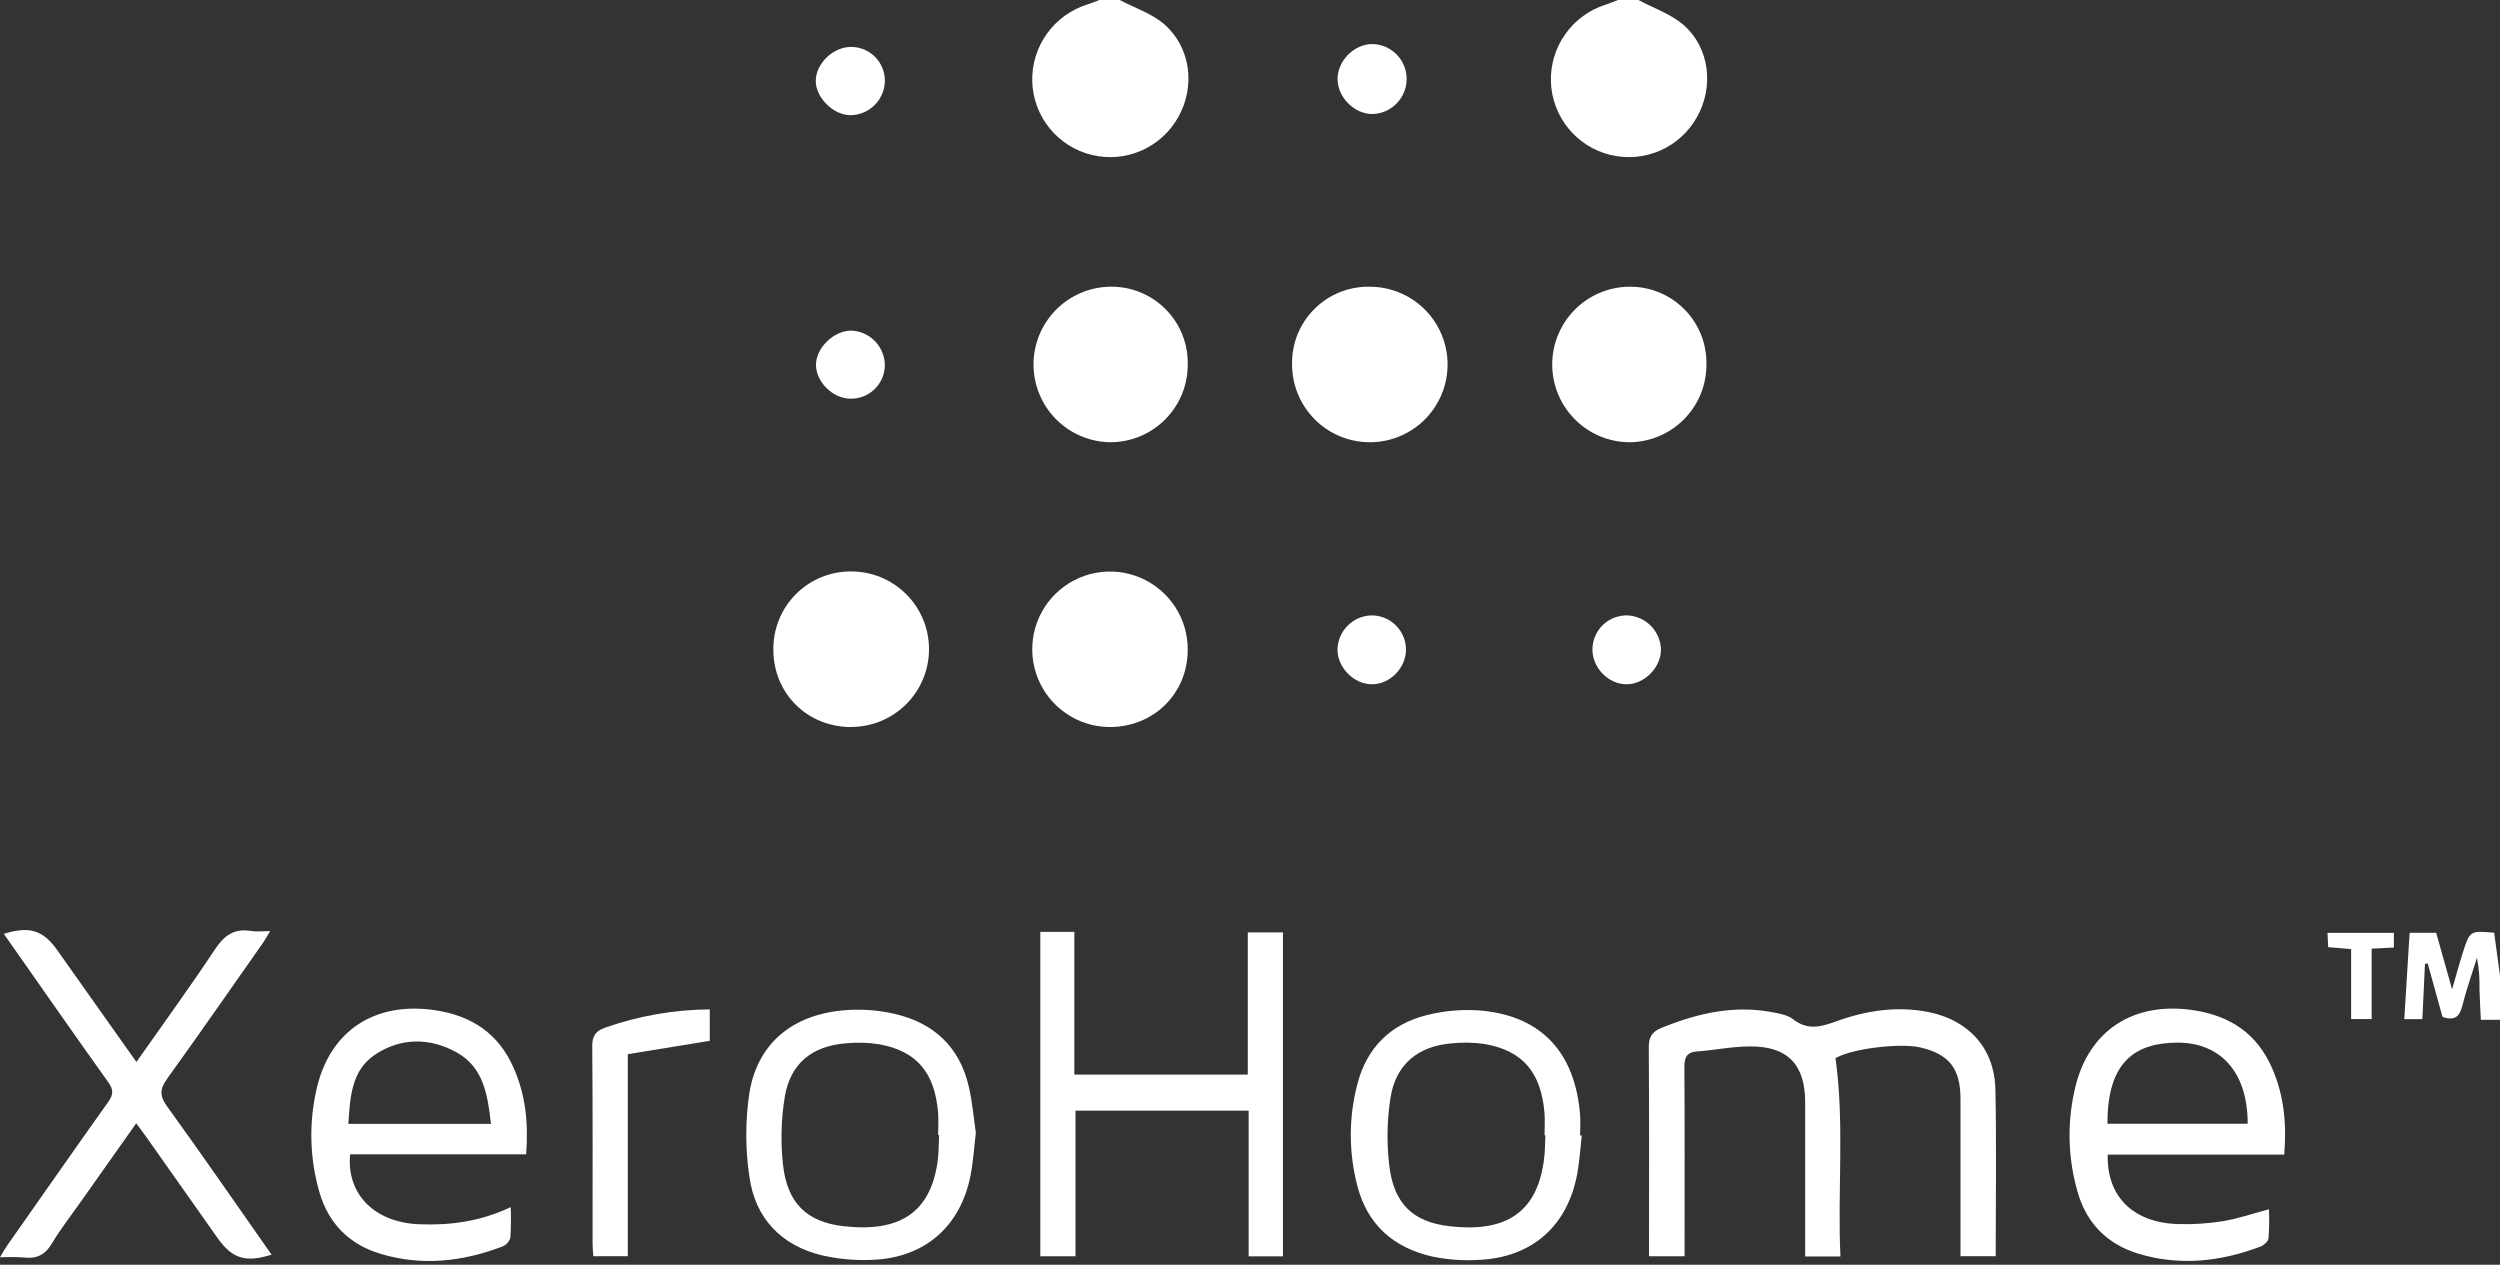
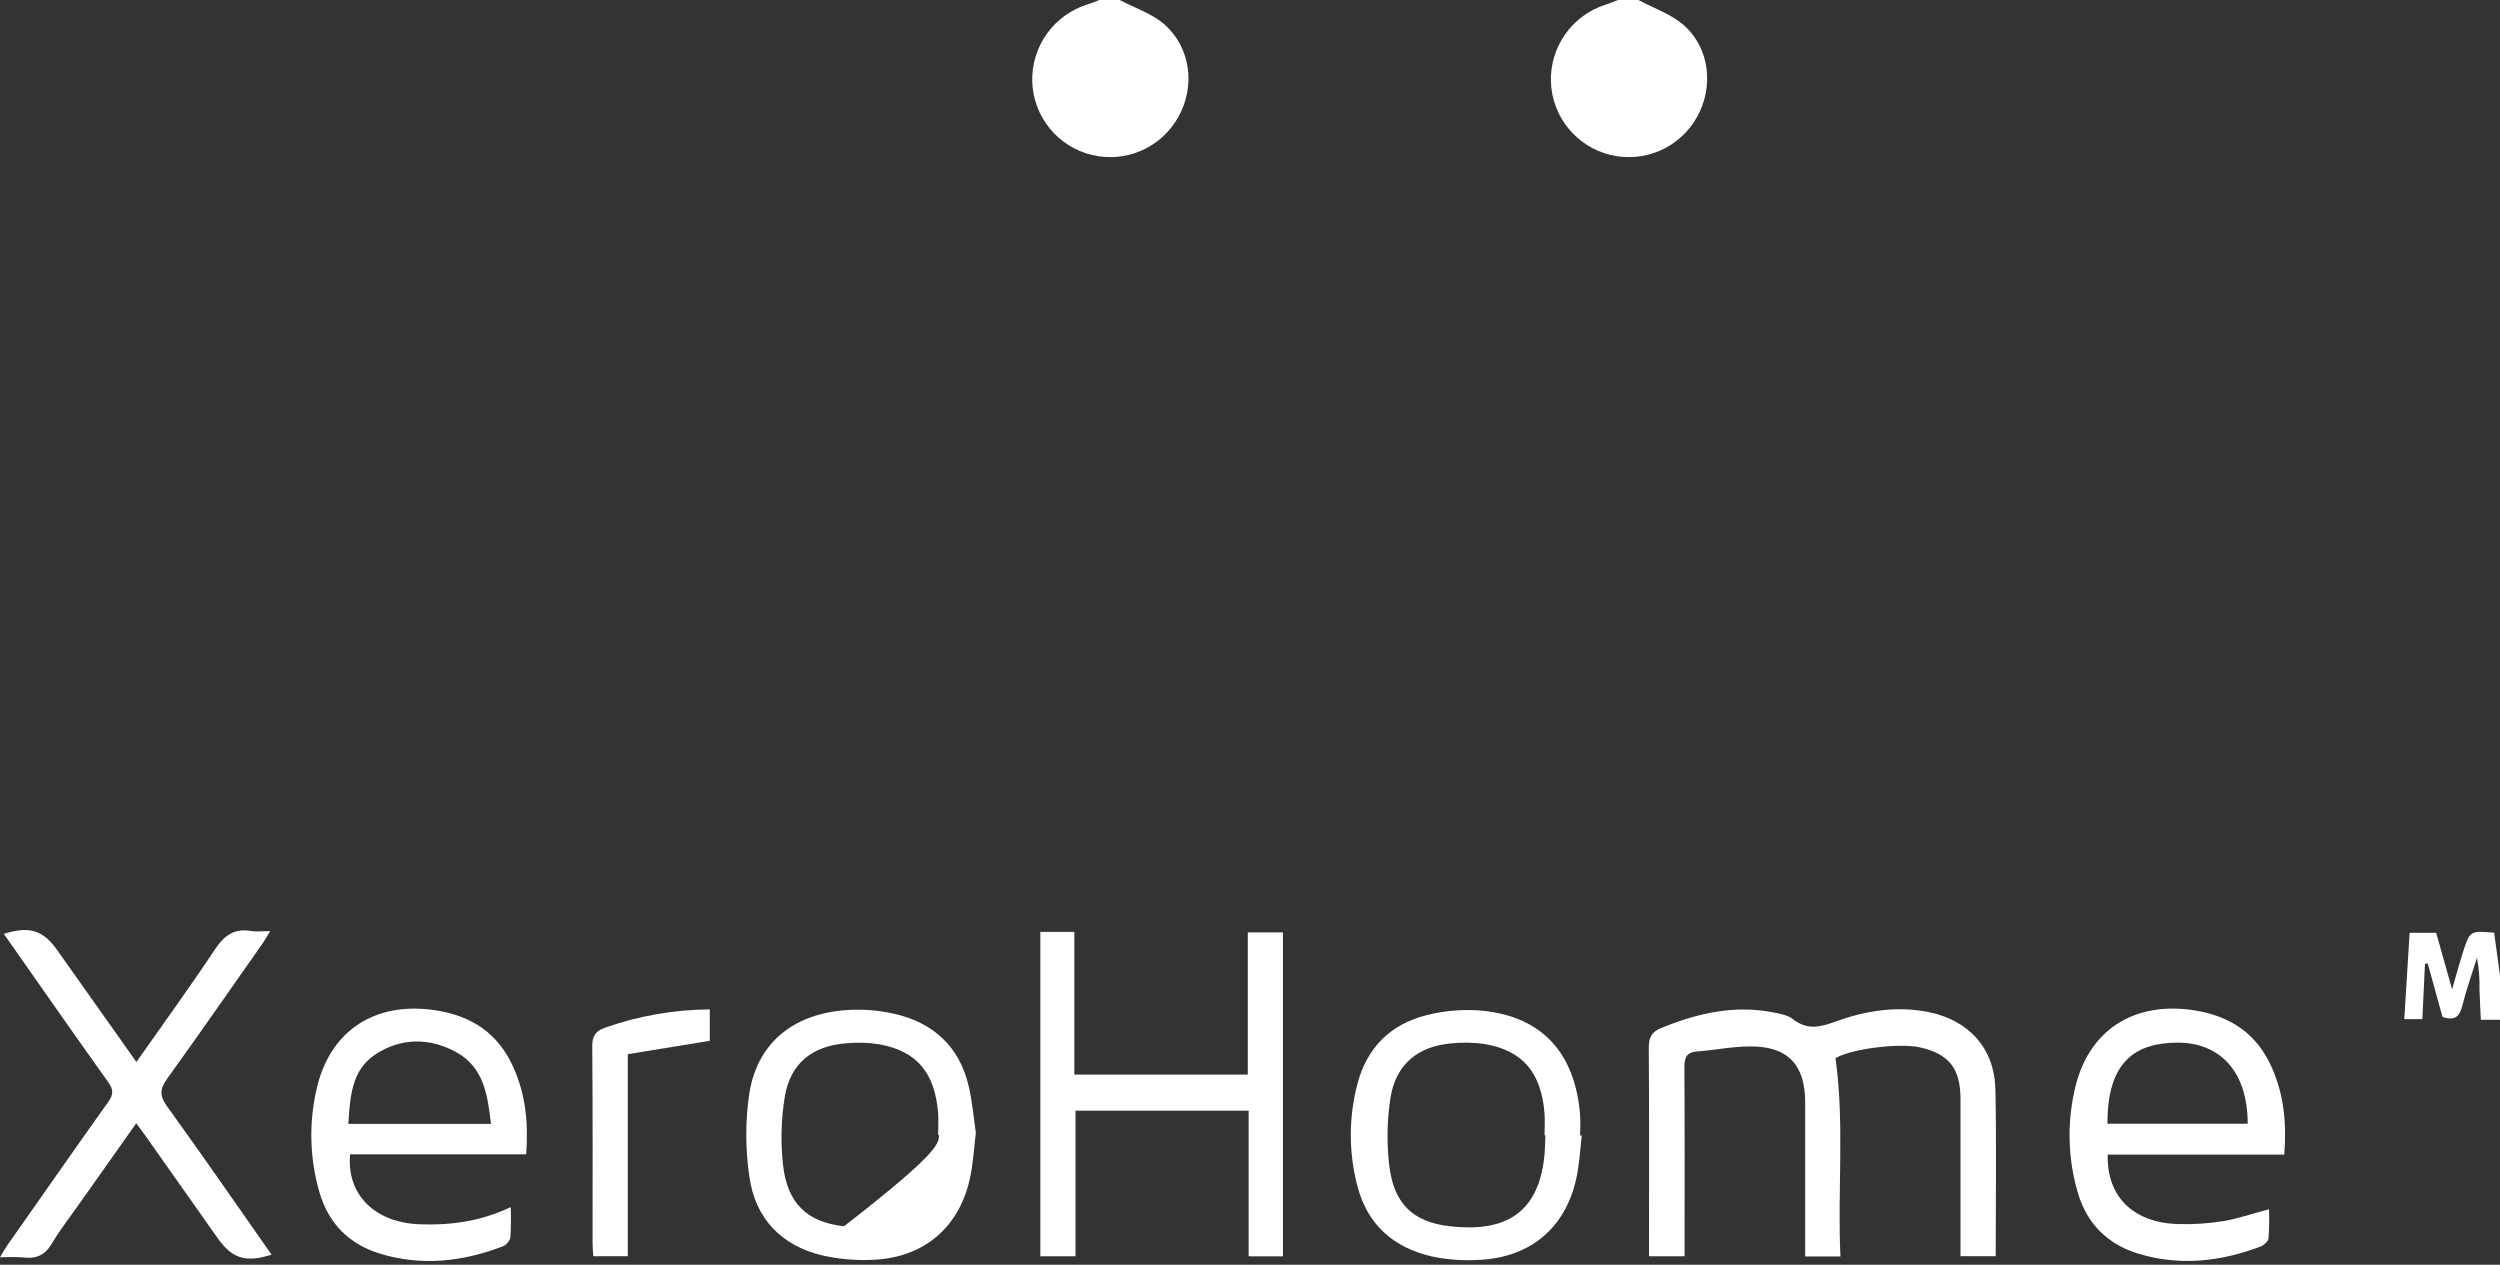
<svg xmlns="http://www.w3.org/2000/svg" width="170" height="86" viewBox="0 0 170 86" fill="none">
  <rect x="0" y="0" width="170" height="86" fill="#333333" stroke="none" />
  <g clip-path="url(#clip0_609_4)">
    <path d="M76.142 0C77.168 0.542 78.334 0.919 79.187 1.664C80.98 3.24 81.285 5.891 80.135 7.937C79.576 8.956 78.696 9.763 77.633 10.233C76.569 10.703 75.381 10.81 74.251 10.538C73.12 10.266 72.111 9.63 71.377 8.728C70.644 7.826 70.227 6.708 70.192 5.546C70.161 4.38 70.513 3.235 71.193 2.288C71.874 1.34 72.845 0.641 73.96 0.297C74.229 0.215 74.486 0.098 74.757 0L76.142 0ZM111.413 0C112.462 0.566 113.663 0.962 114.526 1.736C116.268 3.292 116.539 5.92 115.407 7.939C114.846 8.957 113.967 9.764 112.903 10.233C111.84 10.703 110.652 10.81 109.522 10.538C108.391 10.266 107.382 9.631 106.648 8.729C105.914 7.827 105.497 6.71 105.461 5.548C105.429 4.398 105.77 3.269 106.433 2.329C107.095 1.389 108.044 0.689 109.138 0.333C109.437 0.235 109.736 0.112 110.019 0L111.413 0Z" fill="white" />
    <path d="M170 69.347H168.697C168.665 68.614 168.621 67.932 168.605 67.251C168.624 66.538 168.566 65.826 168.434 65.126C168.095 66.213 167.714 67.289 167.437 68.389C167.256 69.096 166.957 69.445 166.09 69.15L165.082 65.503L164.897 65.547L164.721 69.299H163.492C163.611 67.356 163.731 65.423 163.854 63.429H165.66C165.993 64.608 166.339 65.842 166.742 67.275C167.015 66.34 167.222 65.565 167.465 64.802C167.951 63.281 167.959 63.283 169.603 63.425C169.737 64.397 169.872 65.377 170.002 66.358L170 69.347Z" fill="white" />
-     <path d="M124.815 71.957C125.439 76.455 124.938 80.925 125.15 85.44H122.752V74.945C122.752 72.378 121.537 71.125 118.966 71.158C117.782 71.158 116.605 71.413 115.421 71.495C114.664 71.547 114.534 71.932 114.538 72.607C114.566 76.493 114.552 80.379 114.552 84.265V85.428H112.133V84.492C112.133 80.076 112.149 75.658 112.117 71.242C112.117 70.545 112.302 70.17 112.968 69.901C115.413 68.905 117.902 68.325 120.54 68.835C121.025 68.929 121.575 69.022 121.935 69.311C122.916 70.082 123.818 69.829 124.865 69.451C126.883 68.719 128.978 68.392 131.132 68.819C133.874 69.365 135.629 71.288 135.687 74.082C135.765 77.832 135.707 81.584 135.707 85.42H133.314V74.727C133.314 72.639 132.517 71.661 130.536 71.216C129.235 70.925 125.959 71.282 124.815 71.957ZM70.742 63.369H73.056V73.073H84.85V63.405H87.242V85.43H84.908V75.525H73.133V85.428H70.742V63.369ZM9.262 76.385L5.418 81.824C4.789 82.72 4.105 83.585 3.551 84.526C3.089 85.313 2.505 85.62 1.614 85.508C1.077 85.474 0.538 85.471 0 85.498C0.199 85.163 0.335 84.912 0.496 84.683C2.79 81.423 5.06 78.157 7.373 74.913C7.718 74.428 7.718 74.094 7.373 73.606C4.982 70.256 2.63 66.882 0.259 63.502C1.991 62.958 2.923 63.245 3.882 64.596C5.663 67.109 7.443 69.626 9.276 72.215C11.107 69.606 12.921 67.111 14.627 64.545C15.246 63.61 15.916 63.122 17.042 63.305C17.426 63.369 17.827 63.315 18.369 63.315C18.152 63.672 18.022 63.913 17.867 64.136C15.711 67.205 13.575 70.288 11.38 73.332C10.878 74.028 10.825 74.49 11.355 75.224C13.764 78.555 16.097 81.939 18.467 85.317C16.691 85.877 15.788 85.59 14.788 84.175C13.181 81.894 11.572 79.615 9.964 77.338C9.764 77.045 9.541 76.762 9.262 76.385ZM35.778 78.494H23.807C23.556 81.21 25.467 83.129 28.508 83.25C30.612 83.334 32.669 83.063 34.729 82.083C34.758 82.778 34.749 83.475 34.703 84.169C34.664 84.3 34.597 84.421 34.505 84.522C34.414 84.624 34.301 84.704 34.175 84.757C31.443 85.805 28.638 86.11 25.816 85.241C23.763 84.609 22.355 83.222 21.731 81.106C21.077 78.865 20.994 76.496 21.492 74.215C22.349 70.118 25.477 68.048 29.662 68.707C32.097 69.09 33.89 70.278 34.919 72.599C35.76 74.478 35.933 76.411 35.778 78.494ZM33.386 76.425C33.161 74.454 32.896 72.557 30.995 71.531C29.18 70.547 27.243 70.569 25.525 71.701C23.895 72.776 23.805 74.604 23.688 76.425H33.386ZM155.329 78.514H143.325C143.248 81.359 145.055 83.149 148.108 83.236C149.135 83.267 150.162 83.2 151.177 83.037C152.173 82.874 153.151 82.533 154.289 82.228C154.317 82.886 154.307 83.544 154.261 84.201C154.239 84.414 153.937 84.683 153.703 84.771C151.003 85.791 148.229 86.098 145.438 85.259C143.381 84.641 141.948 83.28 141.311 81.166C140.632 78.897 140.546 76.491 141.062 74.179C141.934 70.086 145.077 68.036 149.266 68.711C151.703 69.11 153.484 70.306 154.501 72.631C155.324 74.514 155.495 76.445 155.329 78.514ZM143.307 76.413H152.843C152.843 72.743 150.85 70.895 148.076 70.899C145.204 70.907 143.289 72.193 143.307 76.419V76.413ZM66.358 77.037C66.232 78.079 66.177 79.01 65.999 79.918C65.314 83.43 62.847 85.558 59.258 85.671C58.134 85.718 57.009 85.616 55.912 85.367C53.122 84.699 51.357 82.844 50.96 80.03C50.676 78.134 50.676 76.205 50.96 74.309C51.526 70.864 54.011 68.893 57.69 68.677C58.754 68.617 59.822 68.708 60.86 68.948C63.508 69.566 65.262 71.202 65.88 73.898C66.123 74.959 66.216 76.057 66.358 77.037ZM63.851 77.184H63.793C63.793 76.688 63.829 76.188 63.793 75.694C63.568 72.934 62.345 71.477 59.782 71.009C59.028 70.891 58.262 70.87 57.502 70.947C55.227 71.131 53.746 72.318 53.369 74.562C53.116 76.096 53.074 77.656 53.244 79.201C53.525 81.778 54.838 83.107 57.395 83.386C61.223 83.808 63.277 82.427 63.761 78.966C63.841 78.382 63.827 77.78 63.857 77.184H63.851ZM107.558 77.212C107.46 78.069 107.412 78.934 107.259 79.779C106.615 83.366 104.168 85.526 100.531 85.674C99.472 85.735 98.409 85.657 97.371 85.44C94.78 84.843 92.987 83.296 92.305 80.658C91.709 78.4 91.704 76.027 92.289 73.767C92.927 71.246 94.553 69.642 97.03 69.026C98.251 68.718 99.516 68.616 100.77 68.723C104.852 69.122 107.109 71.593 107.446 75.817C107.484 76.28 107.446 76.746 107.446 77.212H107.558ZM105.085 77.202H105.029C105.029 76.704 105.063 76.206 105.029 75.71C104.8 72.91 103.532 71.424 100.932 70.991C100.206 70.886 99.47 70.871 98.74 70.945C96.44 71.127 94.916 72.366 94.555 74.638C94.315 76.173 94.287 77.734 94.471 79.277C94.786 81.834 96.056 83.099 98.586 83.386C102.321 83.81 104.473 82.511 104.973 78.99C105.067 78.402 105.055 77.798 105.085 77.202Z" fill="white" />
-     <path d="M57.907 49.44C54.906 49.45 52.596 47.17 52.588 44.185C52.579 43.487 52.708 42.794 52.969 42.146C53.23 41.499 53.618 40.91 54.109 40.414C54.6 39.918 55.185 39.525 55.83 39.258C56.475 38.991 57.167 38.855 57.865 38.858C59.267 38.853 60.614 39.404 61.61 40.392C62.605 41.379 63.167 42.722 63.173 44.124C63.178 45.526 62.627 46.873 61.639 47.868C60.652 48.864 59.309 49.426 57.907 49.432V49.44ZM80.766 44.211C80.748 47.186 78.424 49.46 75.421 49.438C74.376 49.426 73.357 49.105 72.494 48.514C71.631 47.924 70.962 47.091 70.573 46.12C70.183 45.15 70.091 44.086 70.306 43.062C70.521 42.039 71.035 41.103 71.783 40.372C72.53 39.641 73.478 39.148 74.506 38.955C75.534 38.762 76.595 38.879 77.557 39.29C78.518 39.701 79.337 40.388 79.908 41.264C80.479 42.139 80.777 43.165 80.766 44.211ZM75.473 19.497C76.171 19.482 76.865 19.608 77.513 19.867C78.16 20.127 78.749 20.515 79.243 21.008C79.738 21.5 80.127 22.088 80.389 22.735C80.651 23.382 80.779 24.076 80.766 24.774C80.77 25.471 80.636 26.162 80.371 26.807C80.106 27.452 79.716 28.038 79.223 28.531C78.73 29.024 78.144 29.414 77.499 29.679C76.853 29.943 76.162 30.077 75.465 30.072C74.08 30.045 72.761 29.477 71.792 28.488C70.822 27.499 70.279 26.169 70.279 24.785C70.279 23.4 70.822 22.07 71.792 21.081C72.761 20.093 74.08 19.524 75.465 19.497H75.473ZM87.86 24.784C87.845 24.086 87.972 23.392 88.233 22.744C88.493 22.097 88.881 21.509 89.375 21.015C89.868 20.521 90.456 20.132 91.104 19.871C91.751 19.61 92.445 19.483 93.142 19.497C94.189 19.496 95.212 19.805 96.083 20.385C96.953 20.966 97.632 21.792 98.033 22.758C98.434 23.724 98.54 24.788 98.336 25.814C98.133 26.841 97.629 27.784 96.89 28.524C96.15 29.264 95.207 29.768 94.181 29.972C93.155 30.177 92.091 30.072 91.125 29.672C90.158 29.271 89.332 28.593 88.751 27.723C88.169 26.853 87.859 25.83 87.86 24.784ZM116.037 24.791C116.039 25.489 115.902 26.179 115.635 26.823C115.368 27.467 114.976 28.052 114.481 28.543C113.986 29.034 113.399 29.422 112.753 29.685C112.107 29.948 111.416 30.079 110.718 30.072C109.334 30.041 108.016 29.467 107.05 28.474C106.084 27.481 105.546 26.149 105.551 24.764C105.557 23.379 106.105 22.051 107.079 21.066C108.054 20.081 109.375 19.518 110.76 19.497C111.458 19.484 112.152 19.612 112.799 19.874C113.446 20.135 114.034 20.525 114.527 21.02C115.02 21.514 115.408 22.103 115.667 22.751C115.927 23.4 116.052 24.093 116.037 24.791Z" fill="white" />
+     <path d="M124.815 71.957C125.439 76.455 124.938 80.925 125.15 85.44H122.752V74.945C122.752 72.378 121.537 71.125 118.966 71.158C117.782 71.158 116.605 71.413 115.421 71.495C114.664 71.547 114.534 71.932 114.538 72.607C114.566 76.493 114.552 80.379 114.552 84.265V85.428H112.133V84.492C112.133 80.076 112.149 75.658 112.117 71.242C112.117 70.545 112.302 70.17 112.968 69.901C115.413 68.905 117.902 68.325 120.54 68.835C121.025 68.929 121.575 69.022 121.935 69.311C122.916 70.082 123.818 69.829 124.865 69.451C126.883 68.719 128.978 68.392 131.132 68.819C133.874 69.365 135.629 71.288 135.687 74.082C135.765 77.832 135.707 81.584 135.707 85.42H133.314V74.727C133.314 72.639 132.517 71.661 130.536 71.216C129.235 70.925 125.959 71.282 124.815 71.957ZM70.742 63.369H73.056V73.073H84.85V63.405H87.242V85.43H84.908V75.525H73.133V85.428H70.742V63.369ZM9.262 76.385L5.418 81.824C4.789 82.72 4.105 83.585 3.551 84.526C3.089 85.313 2.505 85.62 1.614 85.508C1.077 85.474 0.538 85.471 0 85.498C0.199 85.163 0.335 84.912 0.496 84.683C2.79 81.423 5.06 78.157 7.373 74.913C7.718 74.428 7.718 74.094 7.373 73.606C4.982 70.256 2.63 66.882 0.259 63.502C1.991 62.958 2.923 63.245 3.882 64.596C5.663 67.109 7.443 69.626 9.276 72.215C11.107 69.606 12.921 67.111 14.627 64.545C15.246 63.61 15.916 63.122 17.042 63.305C17.426 63.369 17.827 63.315 18.369 63.315C18.152 63.672 18.022 63.913 17.867 64.136C15.711 67.205 13.575 70.288 11.38 73.332C10.878 74.028 10.825 74.49 11.355 75.224C13.764 78.555 16.097 81.939 18.467 85.317C16.691 85.877 15.788 85.59 14.788 84.175C13.181 81.894 11.572 79.615 9.964 77.338C9.764 77.045 9.541 76.762 9.262 76.385ZM35.778 78.494H23.807C23.556 81.21 25.467 83.129 28.508 83.25C30.612 83.334 32.669 83.063 34.729 82.083C34.758 82.778 34.749 83.475 34.703 84.169C34.664 84.3 34.597 84.421 34.505 84.522C34.414 84.624 34.301 84.704 34.175 84.757C31.443 85.805 28.638 86.11 25.816 85.241C23.763 84.609 22.355 83.222 21.731 81.106C21.077 78.865 20.994 76.496 21.492 74.215C22.349 70.118 25.477 68.048 29.662 68.707C32.097 69.09 33.89 70.278 34.919 72.599C35.76 74.478 35.933 76.411 35.778 78.494ZM33.386 76.425C33.161 74.454 32.896 72.557 30.995 71.531C29.18 70.547 27.243 70.569 25.525 71.701C23.895 72.776 23.805 74.604 23.688 76.425H33.386ZM155.329 78.514H143.325C143.248 81.359 145.055 83.149 148.108 83.236C149.135 83.267 150.162 83.2 151.177 83.037C152.173 82.874 153.151 82.533 154.289 82.228C154.317 82.886 154.307 83.544 154.261 84.201C154.239 84.414 153.937 84.683 153.703 84.771C151.003 85.791 148.229 86.098 145.438 85.259C143.381 84.641 141.948 83.28 141.311 81.166C140.632 78.897 140.546 76.491 141.062 74.179C141.934 70.086 145.077 68.036 149.266 68.711C151.703 69.11 153.484 70.306 154.501 72.631C155.324 74.514 155.495 76.445 155.329 78.514ZM143.307 76.413H152.843C152.843 72.743 150.85 70.895 148.076 70.899C145.204 70.907 143.289 72.193 143.307 76.419V76.413ZM66.358 77.037C66.232 78.079 66.177 79.01 65.999 79.918C65.314 83.43 62.847 85.558 59.258 85.671C58.134 85.718 57.009 85.616 55.912 85.367C53.122 84.699 51.357 82.844 50.96 80.03C50.676 78.134 50.676 76.205 50.96 74.309C51.526 70.864 54.011 68.893 57.69 68.677C58.754 68.617 59.822 68.708 60.86 68.948C63.508 69.566 65.262 71.202 65.88 73.898C66.123 74.959 66.216 76.057 66.358 77.037ZM63.851 77.184H63.793C63.793 76.688 63.829 76.188 63.793 75.694C63.568 72.934 62.345 71.477 59.782 71.009C59.028 70.891 58.262 70.87 57.502 70.947C55.227 71.131 53.746 72.318 53.369 74.562C53.116 76.096 53.074 77.656 53.244 79.201C53.525 81.778 54.838 83.107 57.395 83.386C63.841 78.382 63.827 77.78 63.857 77.184H63.851ZM107.558 77.212C107.46 78.069 107.412 78.934 107.259 79.779C106.615 83.366 104.168 85.526 100.531 85.674C99.472 85.735 98.409 85.657 97.371 85.44C94.78 84.843 92.987 83.296 92.305 80.658C91.709 78.4 91.704 76.027 92.289 73.767C92.927 71.246 94.553 69.642 97.03 69.026C98.251 68.718 99.516 68.616 100.77 68.723C104.852 69.122 107.109 71.593 107.446 75.817C107.484 76.28 107.446 76.746 107.446 77.212H107.558ZM105.085 77.202H105.029C105.029 76.704 105.063 76.206 105.029 75.71C104.8 72.91 103.532 71.424 100.932 70.991C100.206 70.886 99.47 70.871 98.74 70.945C96.44 71.127 94.916 72.366 94.555 74.638C94.315 76.173 94.287 77.734 94.471 79.277C94.786 81.834 96.056 83.099 98.586 83.386C102.321 83.81 104.473 82.511 104.973 78.99C105.067 78.402 105.055 77.798 105.085 77.202Z" fill="white" />
    <path d="M42.69 71.683V85.422H40.347C40.329 85.145 40.295 84.859 40.295 84.572C40.295 80.096 40.311 75.62 40.273 71.145C40.273 70.419 40.506 70.106 41.174 69.871C43.453 69.072 45.849 68.655 48.264 68.638V70.776L42.69 71.683Z" fill="white" />
-     <path d="M95.651 5.333C95.66 5.951 95.428 6.549 95.005 7C94.582 7.452 94.001 7.722 93.383 7.754C92.126 7.79 90.948 6.632 90.954 5.362C90.954 4.133 92.082 3.003 93.302 2.995C93.921 3.001 94.513 3.249 94.952 3.686C95.391 4.123 95.642 4.713 95.651 5.333Z" fill="white" />
-     <path d="M95.607 44.139C95.621 45.403 94.535 46.53 93.298 46.53C92.06 46.53 90.942 45.398 90.948 44.157C90.965 43.555 91.21 42.981 91.633 42.552C92.057 42.123 92.628 41.871 93.23 41.847C93.537 41.842 93.841 41.896 94.127 42.008C94.412 42.12 94.673 42.288 94.894 42.501C95.114 42.713 95.291 42.968 95.414 43.249C95.536 43.53 95.602 43.833 95.607 44.139ZM108.285 44.139C108.289 43.832 108.354 43.529 108.476 43.248C108.598 42.966 108.774 42.711 108.995 42.498C109.216 42.285 109.477 42.118 109.763 42.006C110.048 41.895 110.354 41.841 110.66 41.847C111.262 41.874 111.832 42.126 112.256 42.554C112.68 42.983 112.926 43.555 112.946 44.157C112.946 45.395 111.826 46.534 110.595 46.53C109.363 46.526 108.271 45.401 108.285 44.139ZM60.169 5.544C60.15 6.163 59.889 6.75 59.441 7.178C58.994 7.606 58.397 7.842 57.777 7.834C56.621 7.786 55.478 6.628 55.472 5.502C55.472 4.33 56.649 3.188 57.863 3.192C58.17 3.19 58.475 3.249 58.759 3.367C59.043 3.485 59.3 3.659 59.515 3.878C59.73 4.098 59.899 4.358 60.011 4.645C60.124 4.931 60.177 5.237 60.169 5.544ZM60.169 24.871C60.161 25.176 60.093 25.477 59.969 25.755C59.844 26.033 59.665 26.284 59.443 26.492C59.22 26.701 58.958 26.863 58.672 26.969C58.386 27.075 58.082 27.122 57.777 27.109C56.596 27.073 55.482 25.95 55.486 24.802C55.49 23.654 56.701 22.474 57.895 22.482C58.51 22.507 59.091 22.771 59.515 23.217C59.939 23.663 60.174 24.256 60.169 24.871Z" fill="white" />
-     <path d="M161.272 69.297H159.877V64.537L158.318 64.407C158.302 64.086 158.286 63.795 158.269 63.435H162.782V64.431L161.272 64.511V69.297Z" fill="white" />
  </g>
  <defs>
    <clipPath id="clip0_609_4">
      <rect width="170" height="85.747" fill="white" />
    </clipPath>
  </defs>
</svg>